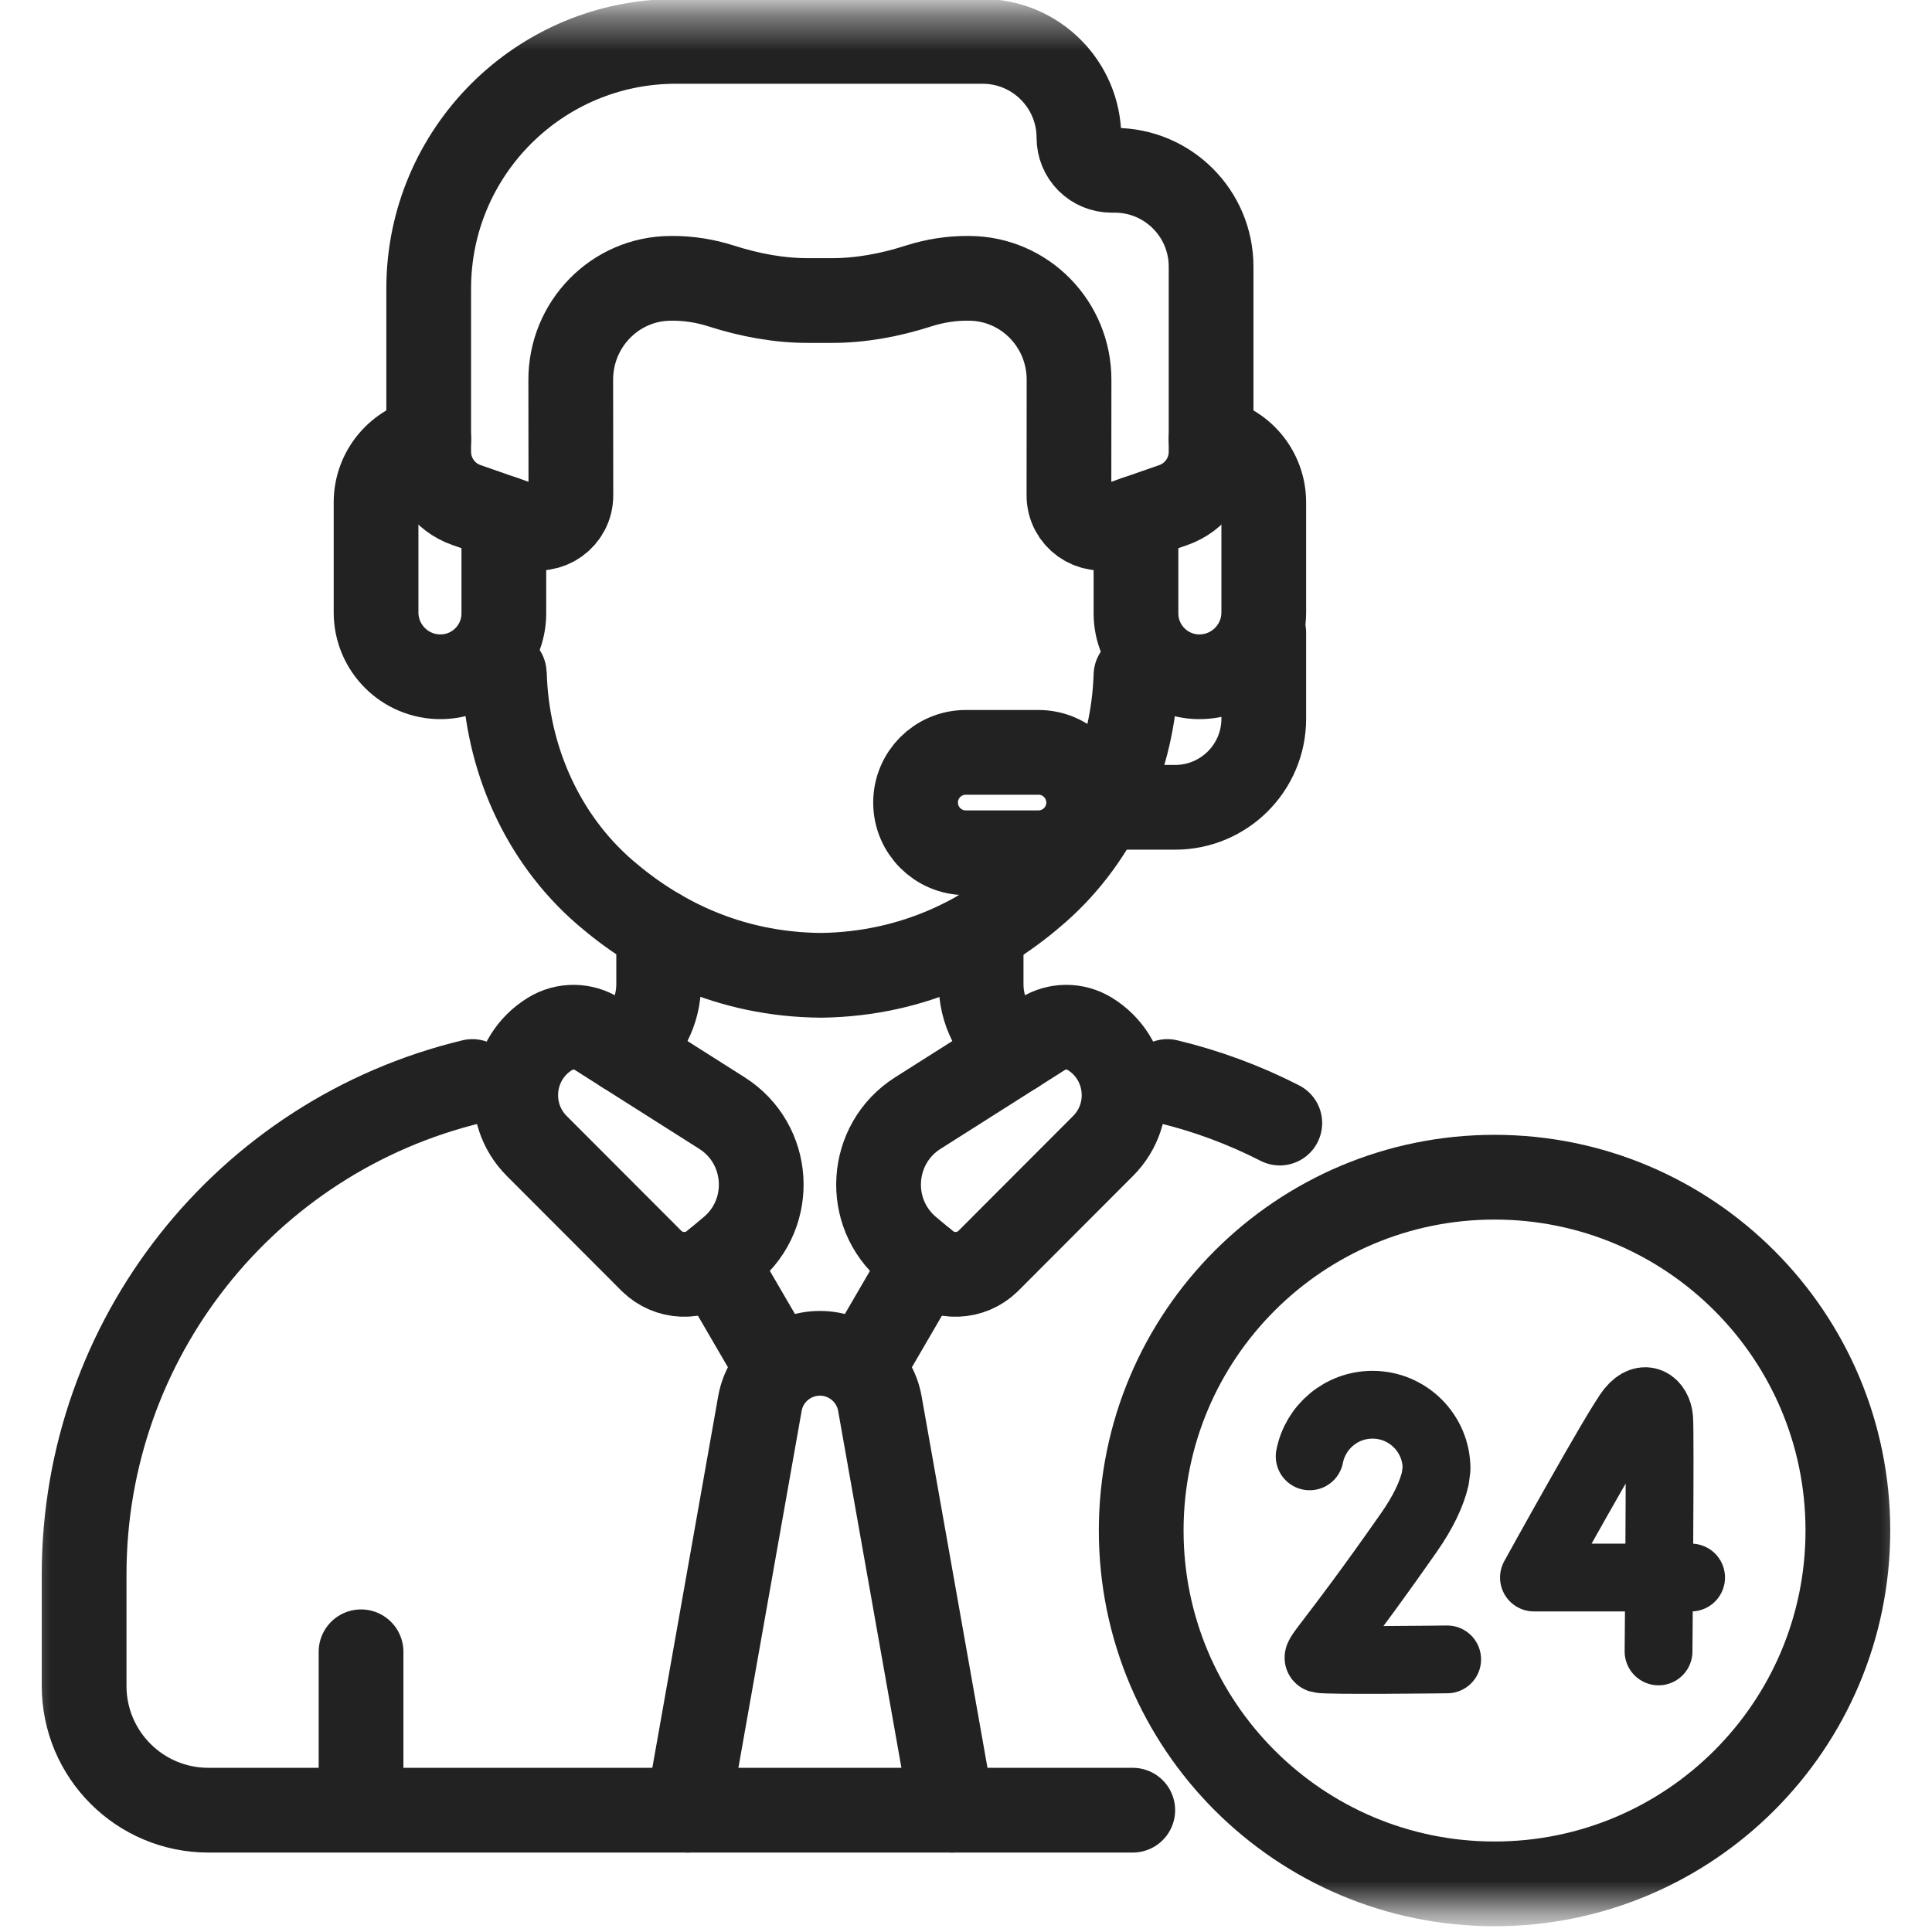
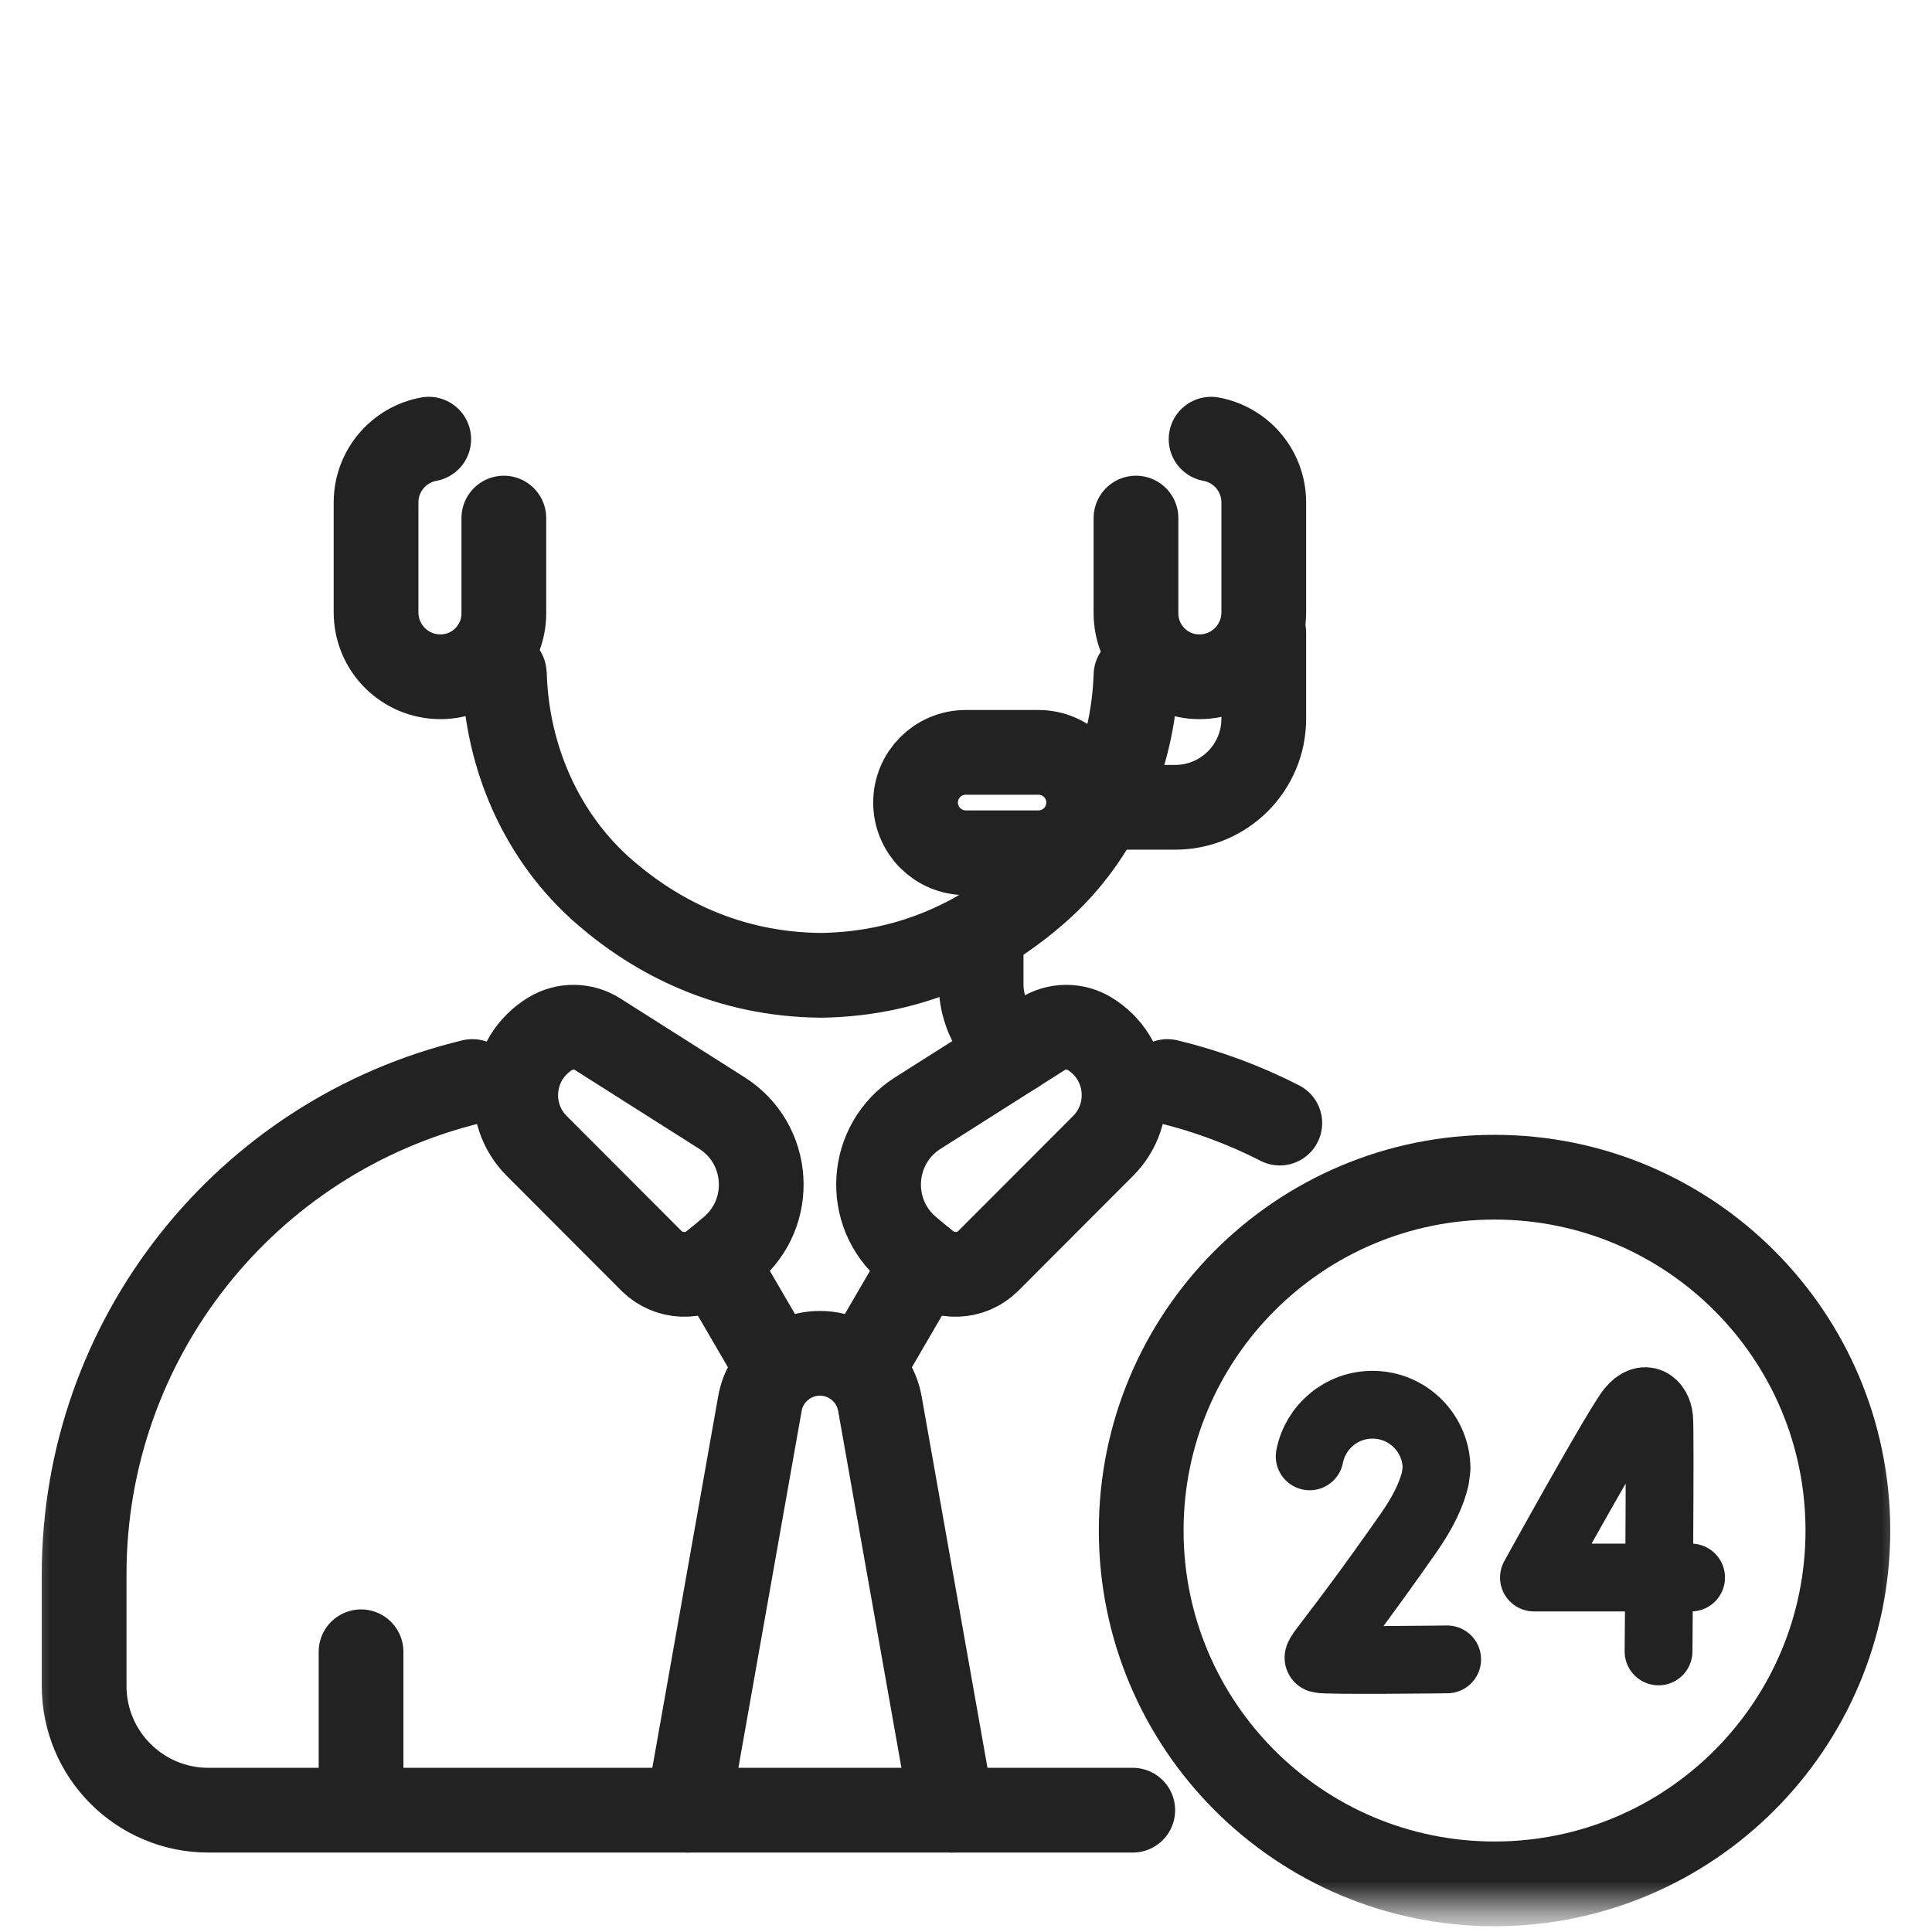
<svg xmlns="http://www.w3.org/2000/svg" width="57" height="57" viewBox="0 0 57 57" fill="none">
  <mask id="mask0_172_3620" style="mask-type:luminance" maskUnits="userSpaceOnUse" x="0" y="0" width="57" height="57">
    <path d="M0.5 0.4H56.5V56.4H0.5V0.4Z" fill="white" />
  </mask>
  <g mask="url(#mask0_172_3620)">
    <path d="M37.285 18.668V21.204C37.285 22.648 36.114 23.818 34.67 23.818H32.515" stroke="#222222" stroke-width="2.5" stroke-miterlimit="10" stroke-linecap="round" stroke-linejoin="round" />
-     <path d="M32.888 5.024H32.792C32.537 5.024 32.293 4.923 32.113 4.743C31.933 4.563 31.832 4.318 31.832 4.064C31.832 2.494 30.559 1.221 28.989 1.221H19.94C15.913 1.221 12.648 4.485 12.648 8.512V13.331C12.648 13.676 12.756 14.013 12.956 14.294C13.156 14.576 13.439 14.788 13.765 14.902L15.561 15.527C16.189 15.746 16.844 15.279 16.843 14.614L16.839 11.216C16.832 9.564 18.15 8.219 19.783 8.212L19.818 8.211C20.318 8.209 20.812 8.287 21.284 8.439C22.121 8.707 22.987 8.87 23.866 8.867H24.513C25.392 8.87 26.259 8.707 27.095 8.439C27.569 8.286 28.063 8.209 28.561 8.211L28.596 8.212C30.229 8.219 31.547 9.564 31.54 11.216L31.537 14.614C31.536 15.279 32.191 15.746 32.819 15.527L34.614 14.902C34.941 14.788 35.223 14.576 35.423 14.294C35.623 14.013 35.731 13.676 35.731 13.331V7.867C35.731 6.297 34.458 5.024 32.888 5.024Z" stroke="#222222" stroke-width="2.5" stroke-miterlimit="10" stroke-linecap="round" stroke-linejoin="round" />
    <path d="M14.865 19.856V19.856C14.873 19.856 14.881 19.863 14.881 19.872C14.948 22.345 15.986 24.72 17.848 26.328C19.35 27.626 21.459 28.756 24.238 28.775C27.017 28.732 29.116 27.585 30.607 26.274C32.423 24.678 33.435 22.35 33.515 19.924" stroke="#222222" stroke-width="2.5" stroke-miterlimit="10" stroke-linecap="round" stroke-linejoin="round" />
    <path d="M12.649 12.957C11.765 13.119 11.095 13.892 11.095 14.823V18.068C11.095 19.117 11.945 19.967 12.994 19.967V19.967C14.027 19.967 14.865 19.13 14.865 18.097V15.285" stroke="#222222" stroke-width="2.5" stroke-miterlimit="10" stroke-linecap="round" stroke-linejoin="round" />
    <path d="M33.515 15.285V18.097C33.515 19.13 34.352 19.967 35.385 19.967V19.967C36.434 19.967 37.285 19.117 37.285 18.068V14.823C37.285 13.892 36.615 13.119 35.731 12.957" stroke="#222222" stroke-width="2.5" stroke-miterlimit="10" stroke-linecap="round" stroke-linejoin="round" />
    <path d="M30.638 25.159H28.494C27.675 25.159 27.012 24.496 27.012 23.678C27.012 22.86 27.675 22.197 28.494 22.197H30.638C31.456 22.197 32.119 22.86 32.119 23.678C32.119 24.496 31.456 25.159 30.638 25.159Z" stroke="#222222" stroke-width="2.5" stroke-miterlimit="10" stroke-linecap="round" stroke-linejoin="round" />
    <path d="M10.652 53.383V48.733" stroke="#222222" stroke-width="2.5" stroke-miterlimit="10" stroke-linecap="round" stroke-linejoin="round" />
    <path d="M37.758 33.134C36.705 32.595 35.592 32.184 34.442 31.908" stroke="#222222" stroke-width="2.5" stroke-miterlimit="10" stroke-linecap="round" stroke-linejoin="round" />
    <path d="M16.229 30.501V30.501C15.059 31.218 14.867 32.839 15.836 33.81L19.23 37.209C19.474 37.446 19.797 37.584 20.136 37.597C20.476 37.61 20.809 37.497 21.07 37.279L21.561 36.868C22.861 35.782 22.728 33.745 21.298 32.838L17.63 30.512C17.421 30.379 17.179 30.308 16.931 30.306C16.683 30.304 16.44 30.371 16.229 30.501Z" stroke="#222222" stroke-width="2.5" stroke-miterlimit="10" stroke-linecap="round" stroke-linejoin="round" />
    <path d="M32.151 30.501V30.501C33.32 31.218 33.512 32.839 32.543 33.81L29.149 37.209C28.906 37.446 28.583 37.584 28.243 37.597C27.903 37.61 27.571 37.497 27.31 37.279L26.818 36.868C25.518 35.782 25.651 33.745 27.081 32.838L30.749 30.512C30.958 30.379 31.201 30.308 31.448 30.306C31.696 30.304 31.939 30.371 32.151 30.501Z" stroke="#222222" stroke-width="2.5" stroke-miterlimit="10" stroke-linecap="round" stroke-linejoin="round" />
    <path d="M25.697 39.927L27.262 37.238" stroke="#222222" stroke-width="2.5" stroke-miterlimit="10" stroke-linecap="round" stroke-linejoin="round" />
    <path d="M21.117 37.238L22.683 39.927" stroke="#222222" stroke-width="2.5" stroke-miterlimit="10" stroke-linecap="round" stroke-linejoin="round" />
    <path d="M28.086 53.406L25.959 41.41C25.807 40.552 25.061 39.927 24.19 39.927V39.927C23.318 39.927 22.572 40.552 22.42 41.41L20.294 53.406" stroke="#222222" stroke-width="2.5" stroke-miterlimit="10" stroke-linecap="round" stroke-linejoin="round" />
    <path d="M49.893 46.542H45.256C45.256 46.542 47.711 42.092 48.116 41.595C48.526 41.092 48.914 41.405 48.951 41.849C48.988 42.292 48.932 48.722 48.932 48.722" stroke="#222222" stroke-width="2" stroke-miterlimit="10" stroke-linecap="round" stroke-linejoin="round" />
    <path d="M42.696 48.957C42.696 48.957 39.102 49.002 38.932 48.945C38.762 48.888 39.205 48.589 41.561 45.223C42.001 44.594 42.243 44.064 42.346 43.619L42.383 43.334C42.383 42.29 41.537 41.444 40.493 41.444C39.575 41.444 38.809 42.099 38.639 42.967" stroke="#222222" stroke-width="2" stroke-miterlimit="10" stroke-linecap="round" stroke-linejoin="round" />
    <path d="M54.518 45.155C54.518 50.913 49.851 55.58 44.093 55.58C38.336 55.58 33.669 50.913 33.669 45.155C33.669 39.398 38.336 34.731 44.093 34.731C49.851 34.731 54.518 39.398 54.518 45.155Z" stroke="#222222" stroke-width="2.5" stroke-miterlimit="10" stroke-linecap="round" stroke-linejoin="round" />
    <path d="M13.937 31.908C7.248 33.515 2.482 39.509 2.482 46.448V49.74C2.482 51.765 4.123 53.406 6.148 53.406H33.42" stroke="#222222" stroke-width="2.5" stroke-miterlimit="10" stroke-linecap="round" stroke-linejoin="round" />
-     <path d="M19.433 27.466V29.031C19.433 29.848 19.038 30.569 18.435 31.022" stroke="#222222" stroke-width="2.5" stroke-miterlimit="10" stroke-linecap="round" stroke-linejoin="round" />
    <path d="M29.943 31.023C29.633 30.791 29.382 30.49 29.209 30.144C29.036 29.799 28.945 29.417 28.946 29.03V27.475" stroke="#222222" stroke-width="2.5" stroke-miterlimit="10" stroke-linecap="round" stroke-linejoin="round" />
  </g>
</svg>